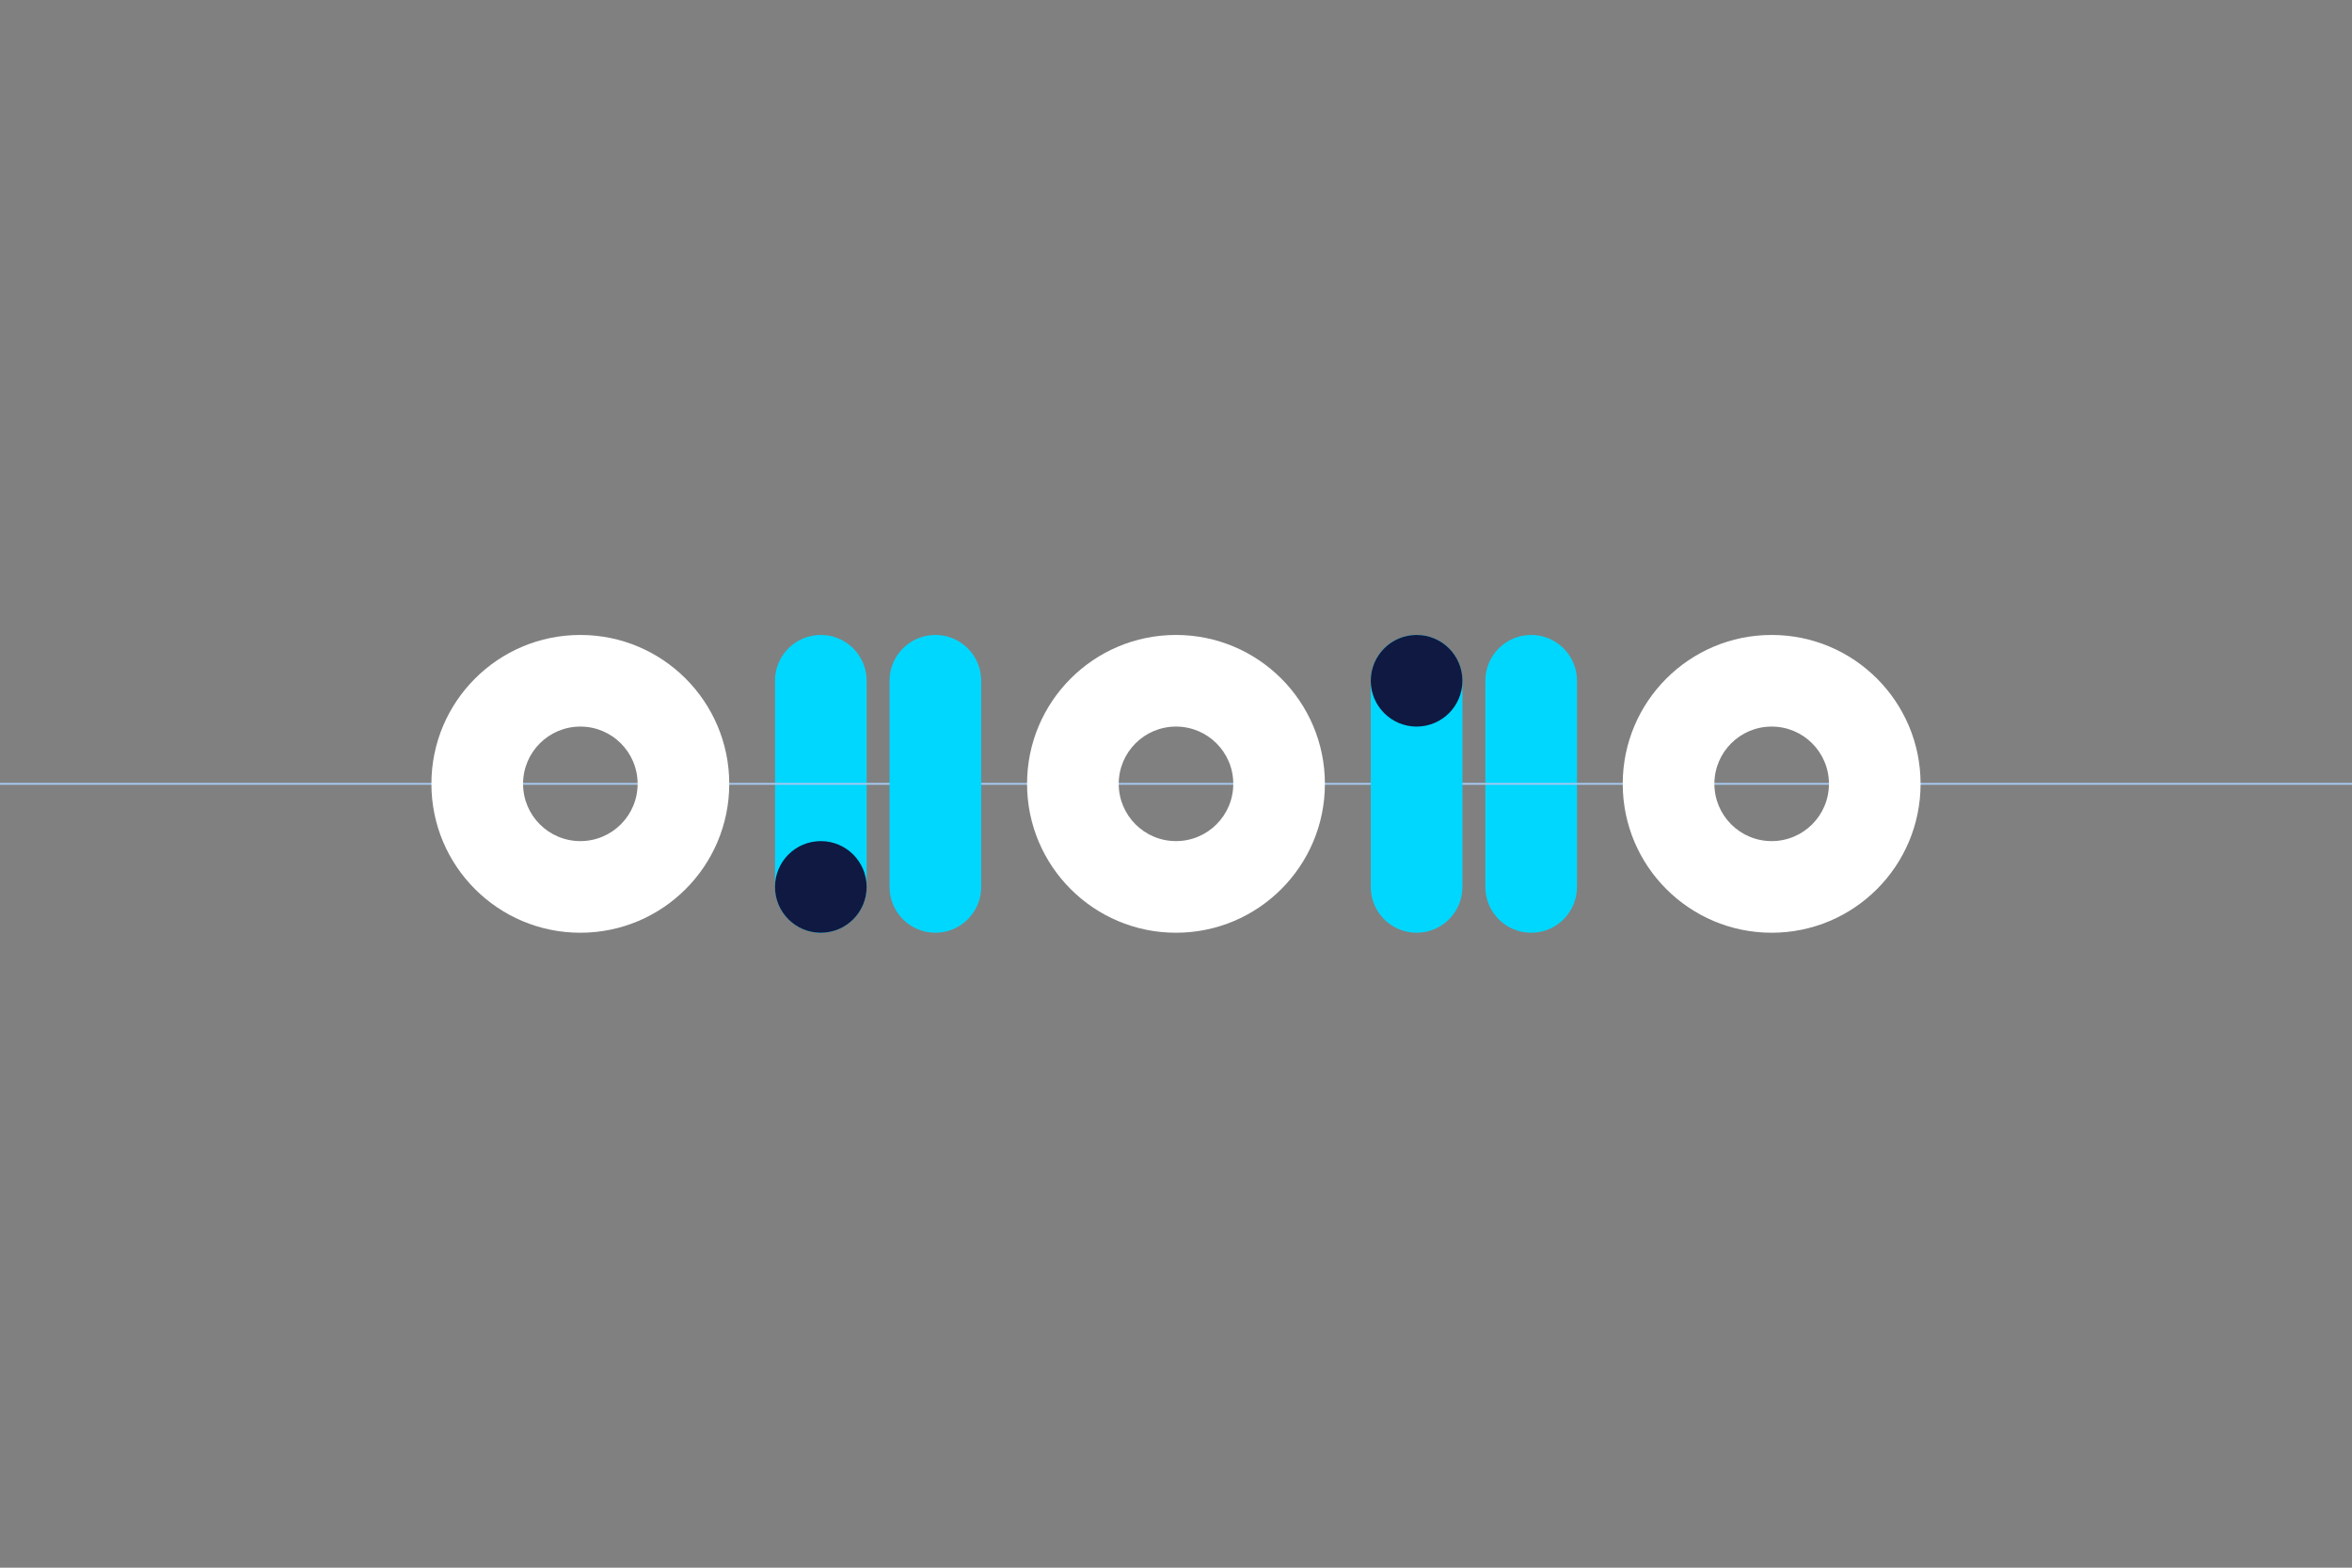
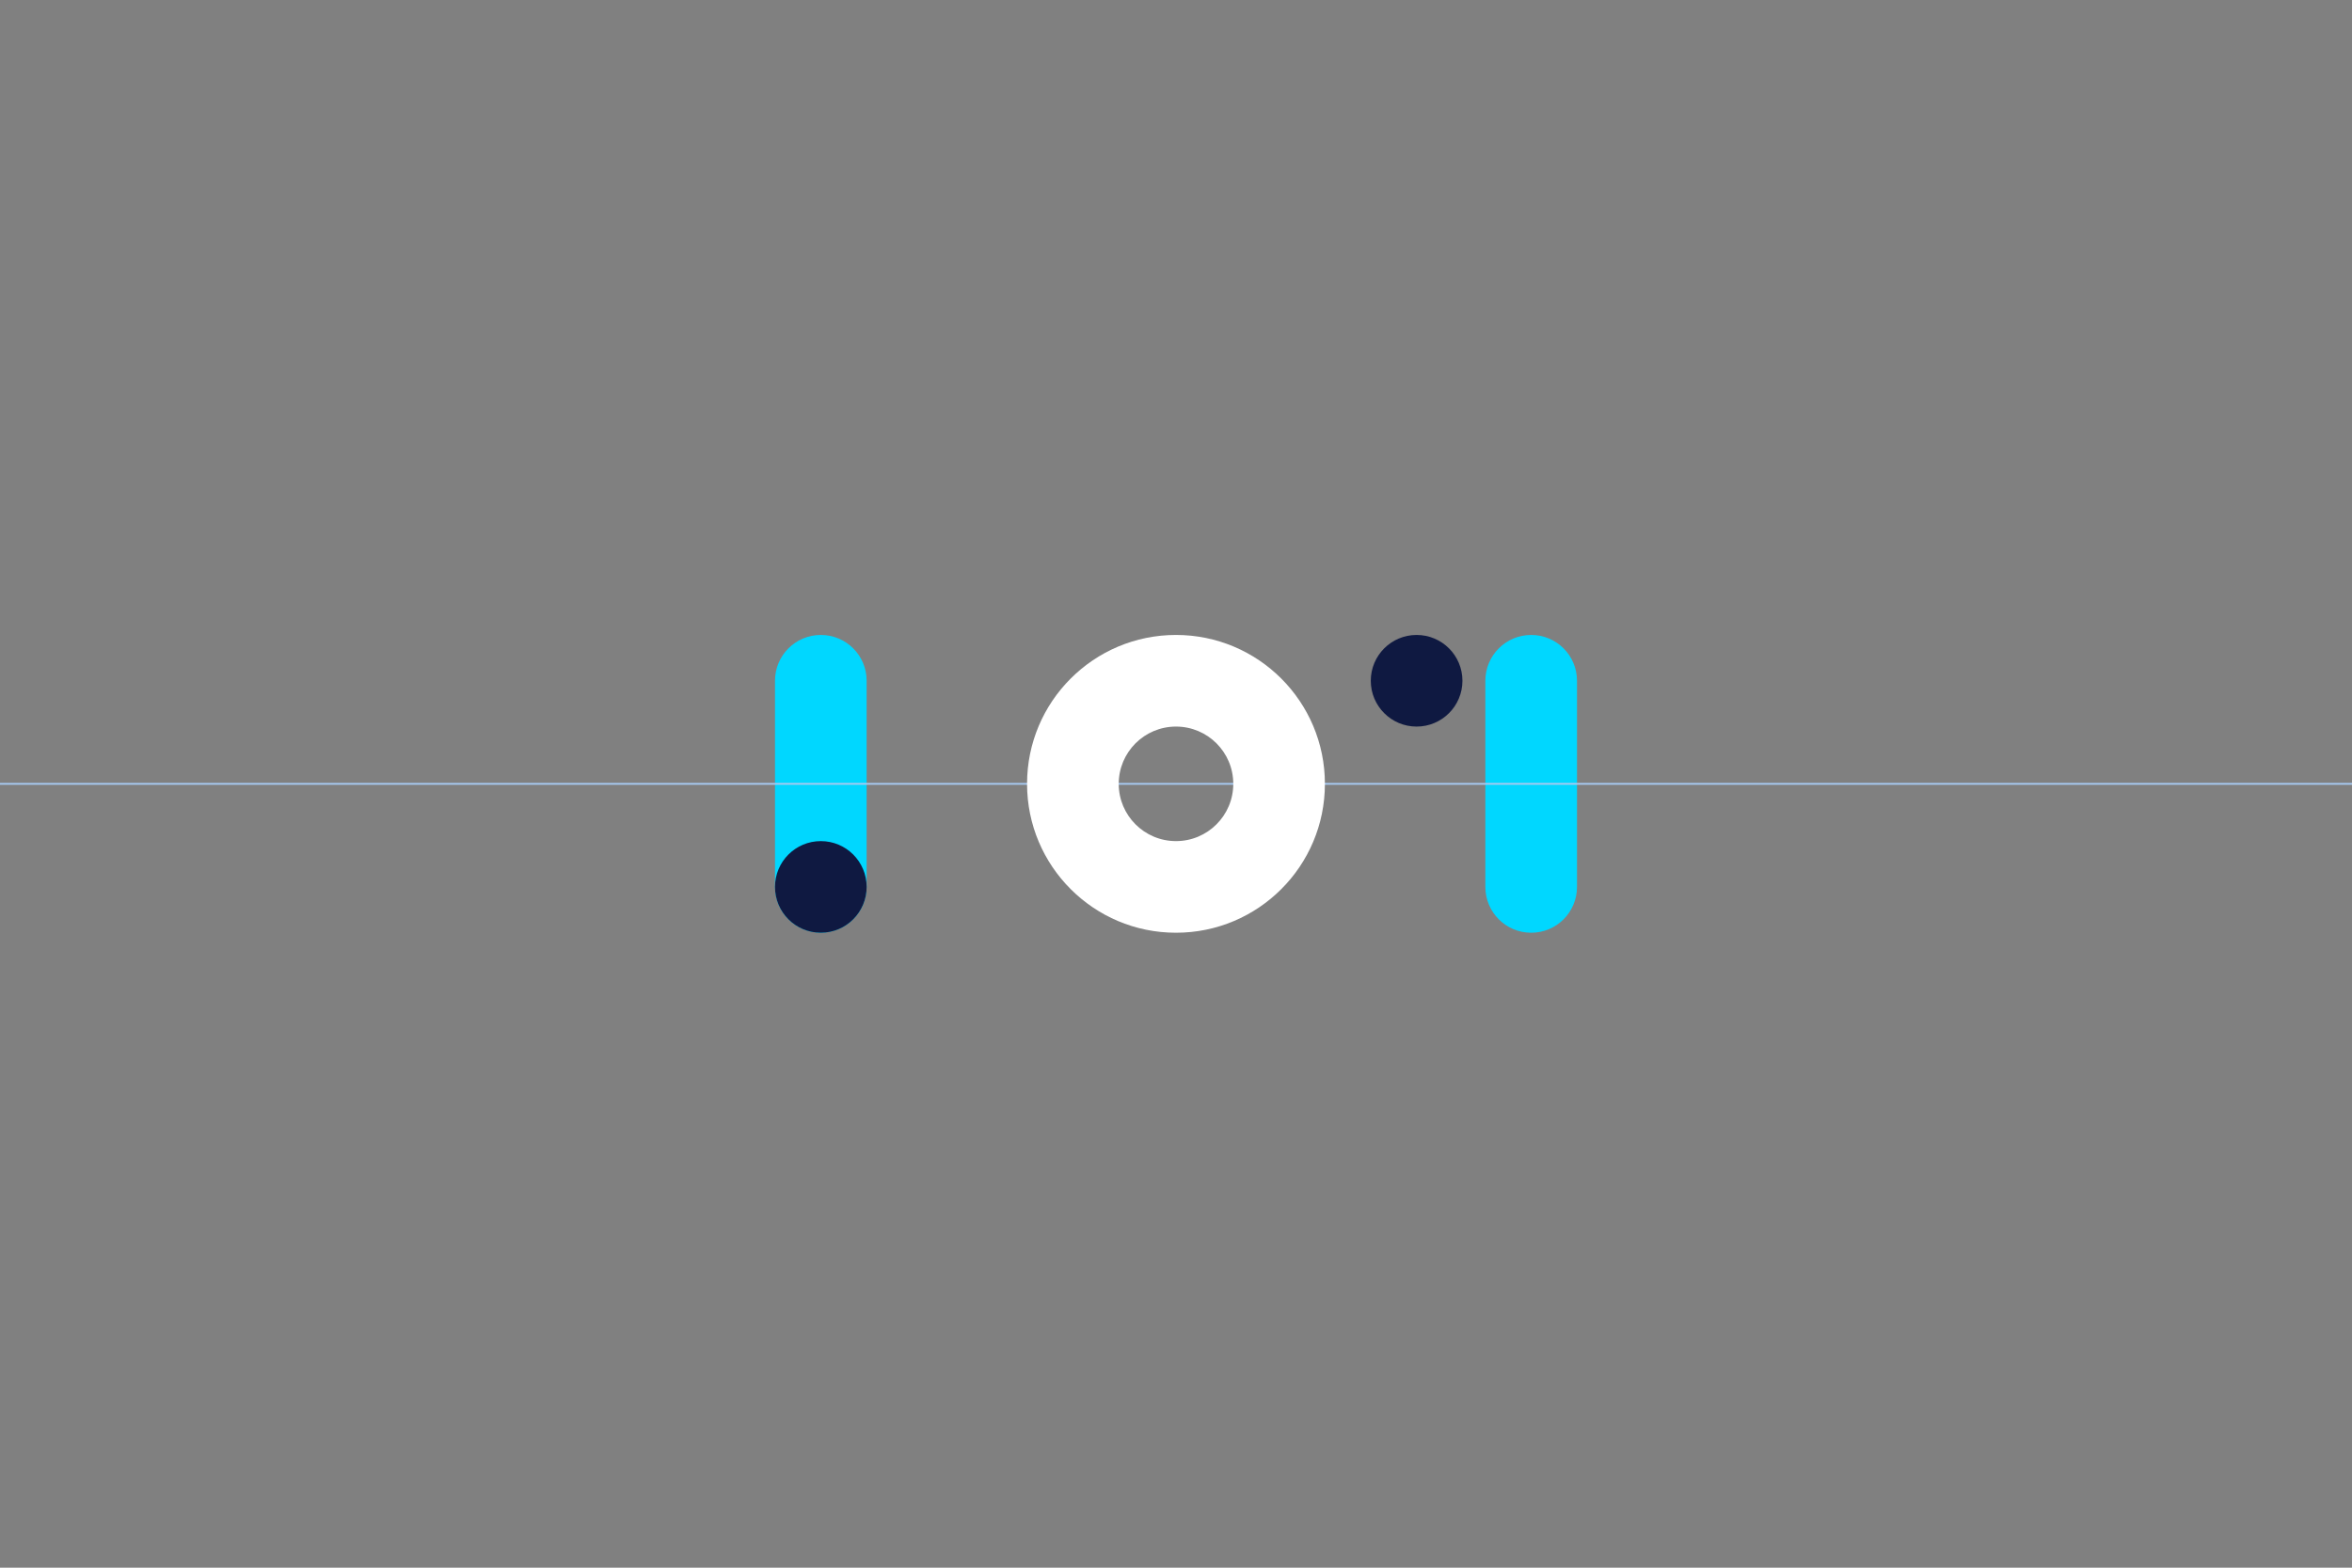
<svg xmlns="http://www.w3.org/2000/svg" id="Design" viewBox="0 0 1275 850">
  <rect x="0" y="0" width="1275" height="850" fill="#808080" stroke="none" />
  <defs>
    <style>.cls-1{fill:none;stroke:#a6c8f0;stroke-miterlimit:10;}.cls-2{fill:#0f1941;}.cls-2,.cls-3,.cls-4{stroke-width:0px;}.cls-3{fill:#fff;}.cls-4{fill:#00d7ff;}</style>
  </defs>
  <path class="cls-4" d="m854.88,480.89v-111.78c0-13.72-11.12-24.84-24.84-24.84s-24.84,11.12-24.84,24.84v111.78c0,13.72,11.12,24.84,24.84,24.84s24.84-11.12,24.84-24.84" />
  <path class="cls-4" d="m469.8,480.89v-111.78c0-13.72-11.12-24.84-24.84-24.84s-24.84,11.12-24.84,24.84v111.78c0,13.72,11.12,24.84,24.84,24.84s24.84-11.12,24.84-24.84" />
  <path class="cls-2" d="m444.96,456.05c13.72,0,24.84,11.12,24.84,24.84s-11.12,24.84-24.84,24.84-24.84-11.12-24.84-24.84,11.12-24.84,24.84-24.84" />
  <line class="cls-1" x1="1275" y1="425" x2="0" y2="425" />
-   <path class="cls-3" d="m345.65,425c0,17.15-13.9,31.05-31.05,31.05s-31.05-13.9-31.05-31.05,13.9-31.05,31.05-31.05,31.05,13.9,31.05,31.05m49.67,0c0-44.58-36.14-80.73-80.73-80.73s-80.73,36.14-80.73,80.73,36.14,80.73,80.73,80.73,80.73-36.14,80.73-80.73" />
-   <path class="cls-3" d="m991.46,425c0,17.15-13.9,31.05-31.05,31.05s-31.05-13.9-31.05-31.05,13.9-31.05,31.05-31.05,31.05,13.9,31.05,31.05m49.67,0c0-44.58-36.14-80.73-80.73-80.73s-80.73,36.14-80.73,80.73,36.14,80.73,80.73,80.73,80.73-36.14,80.73-80.73" />
-   <path class="cls-4" d="m531.9,480.89v-111.78c0-13.72-11.12-24.84-24.84-24.84s-24.84,11.12-24.84,24.84v111.78c0,13.72,11.12,24.84,24.84,24.84s24.84-11.12,24.84-24.84" />
-   <path class="cls-4" d="m792.77,480.89v-111.78c0-13.72-11.12-24.84-24.84-24.84s-24.84,11.12-24.84,24.84v111.78c0,13.72,11.12,24.84,24.84,24.84s24.84-11.12,24.84-24.84" />
  <path class="cls-2" d="m767.93,344.27c13.72,0,24.84,11.12,24.84,24.84s-11.12,24.84-24.84,24.84-24.84-11.12-24.84-24.84,11.12-24.84,24.84-24.84" />
  <path class="cls-3" d="m668.55,425c0,17.15-13.9,31.05-31.05,31.05s-31.05-13.9-31.05-31.05,13.9-31.05,31.05-31.05,31.05,13.9,31.05,31.05m49.67,0c0-44.58-36.14-80.73-80.73-80.73s-80.73,36.14-80.73,80.73,36.14,80.73,80.73,80.73,80.73-36.14,80.73-80.73" />
</svg>